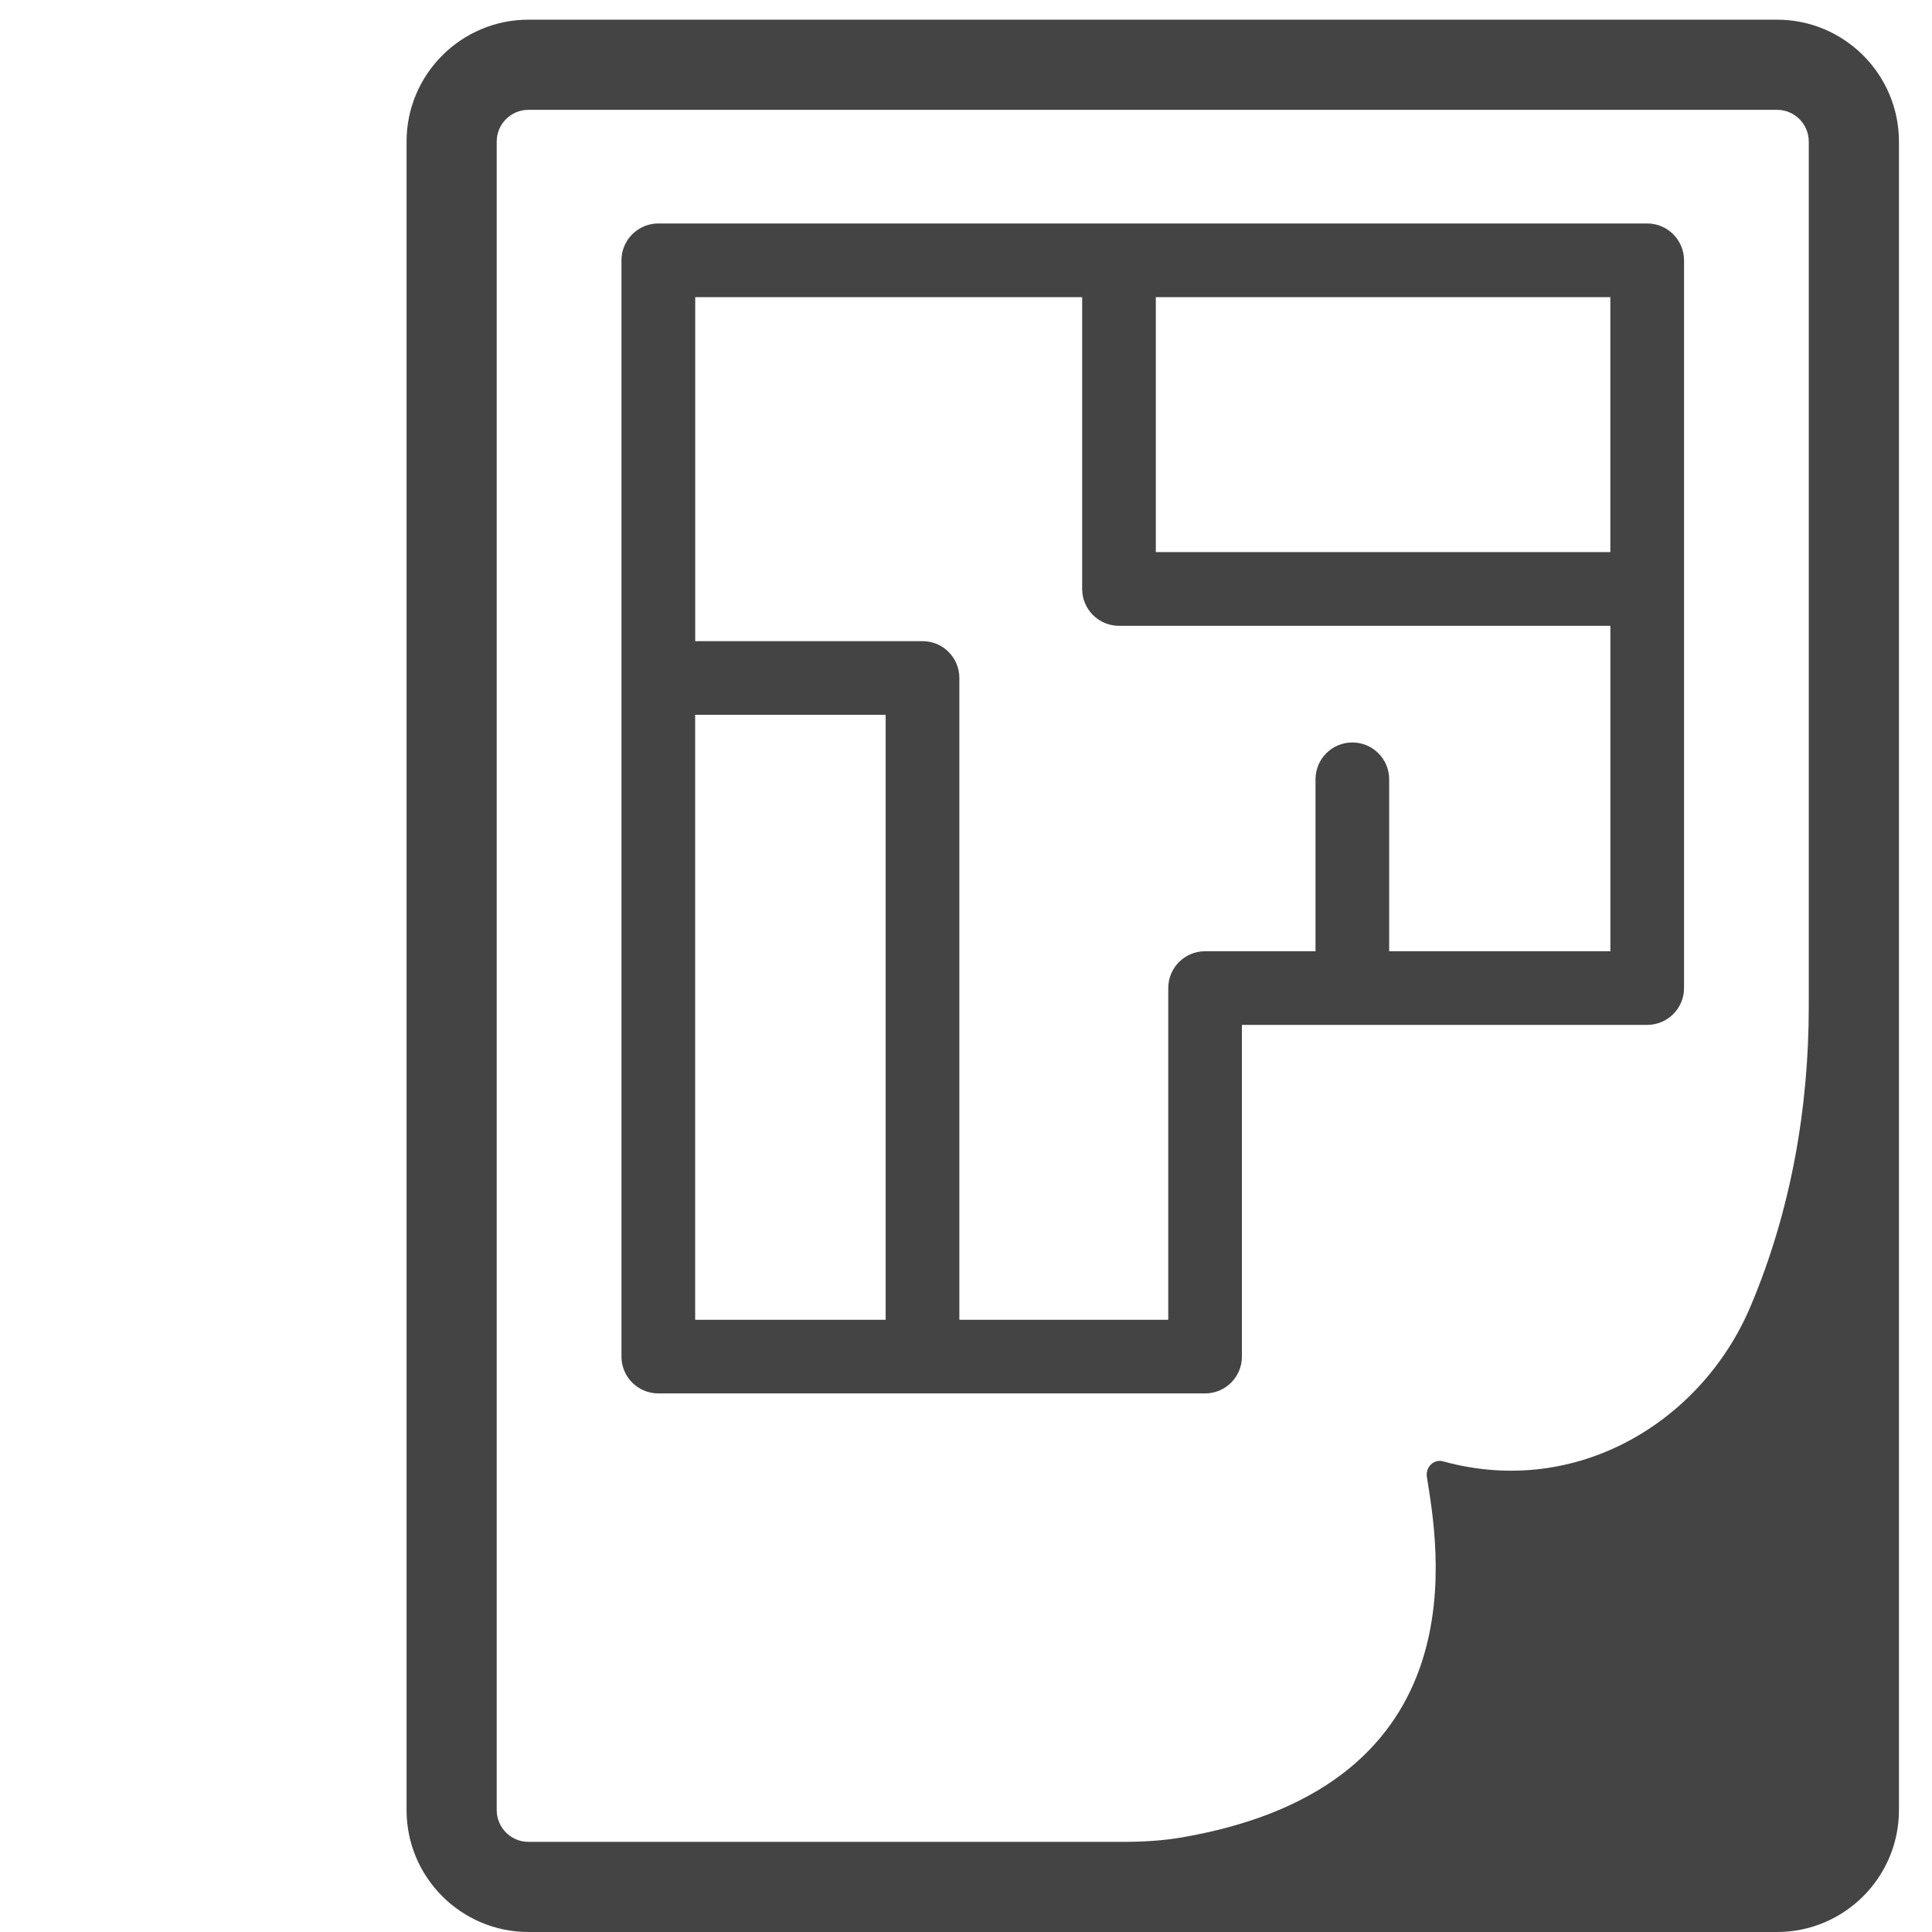
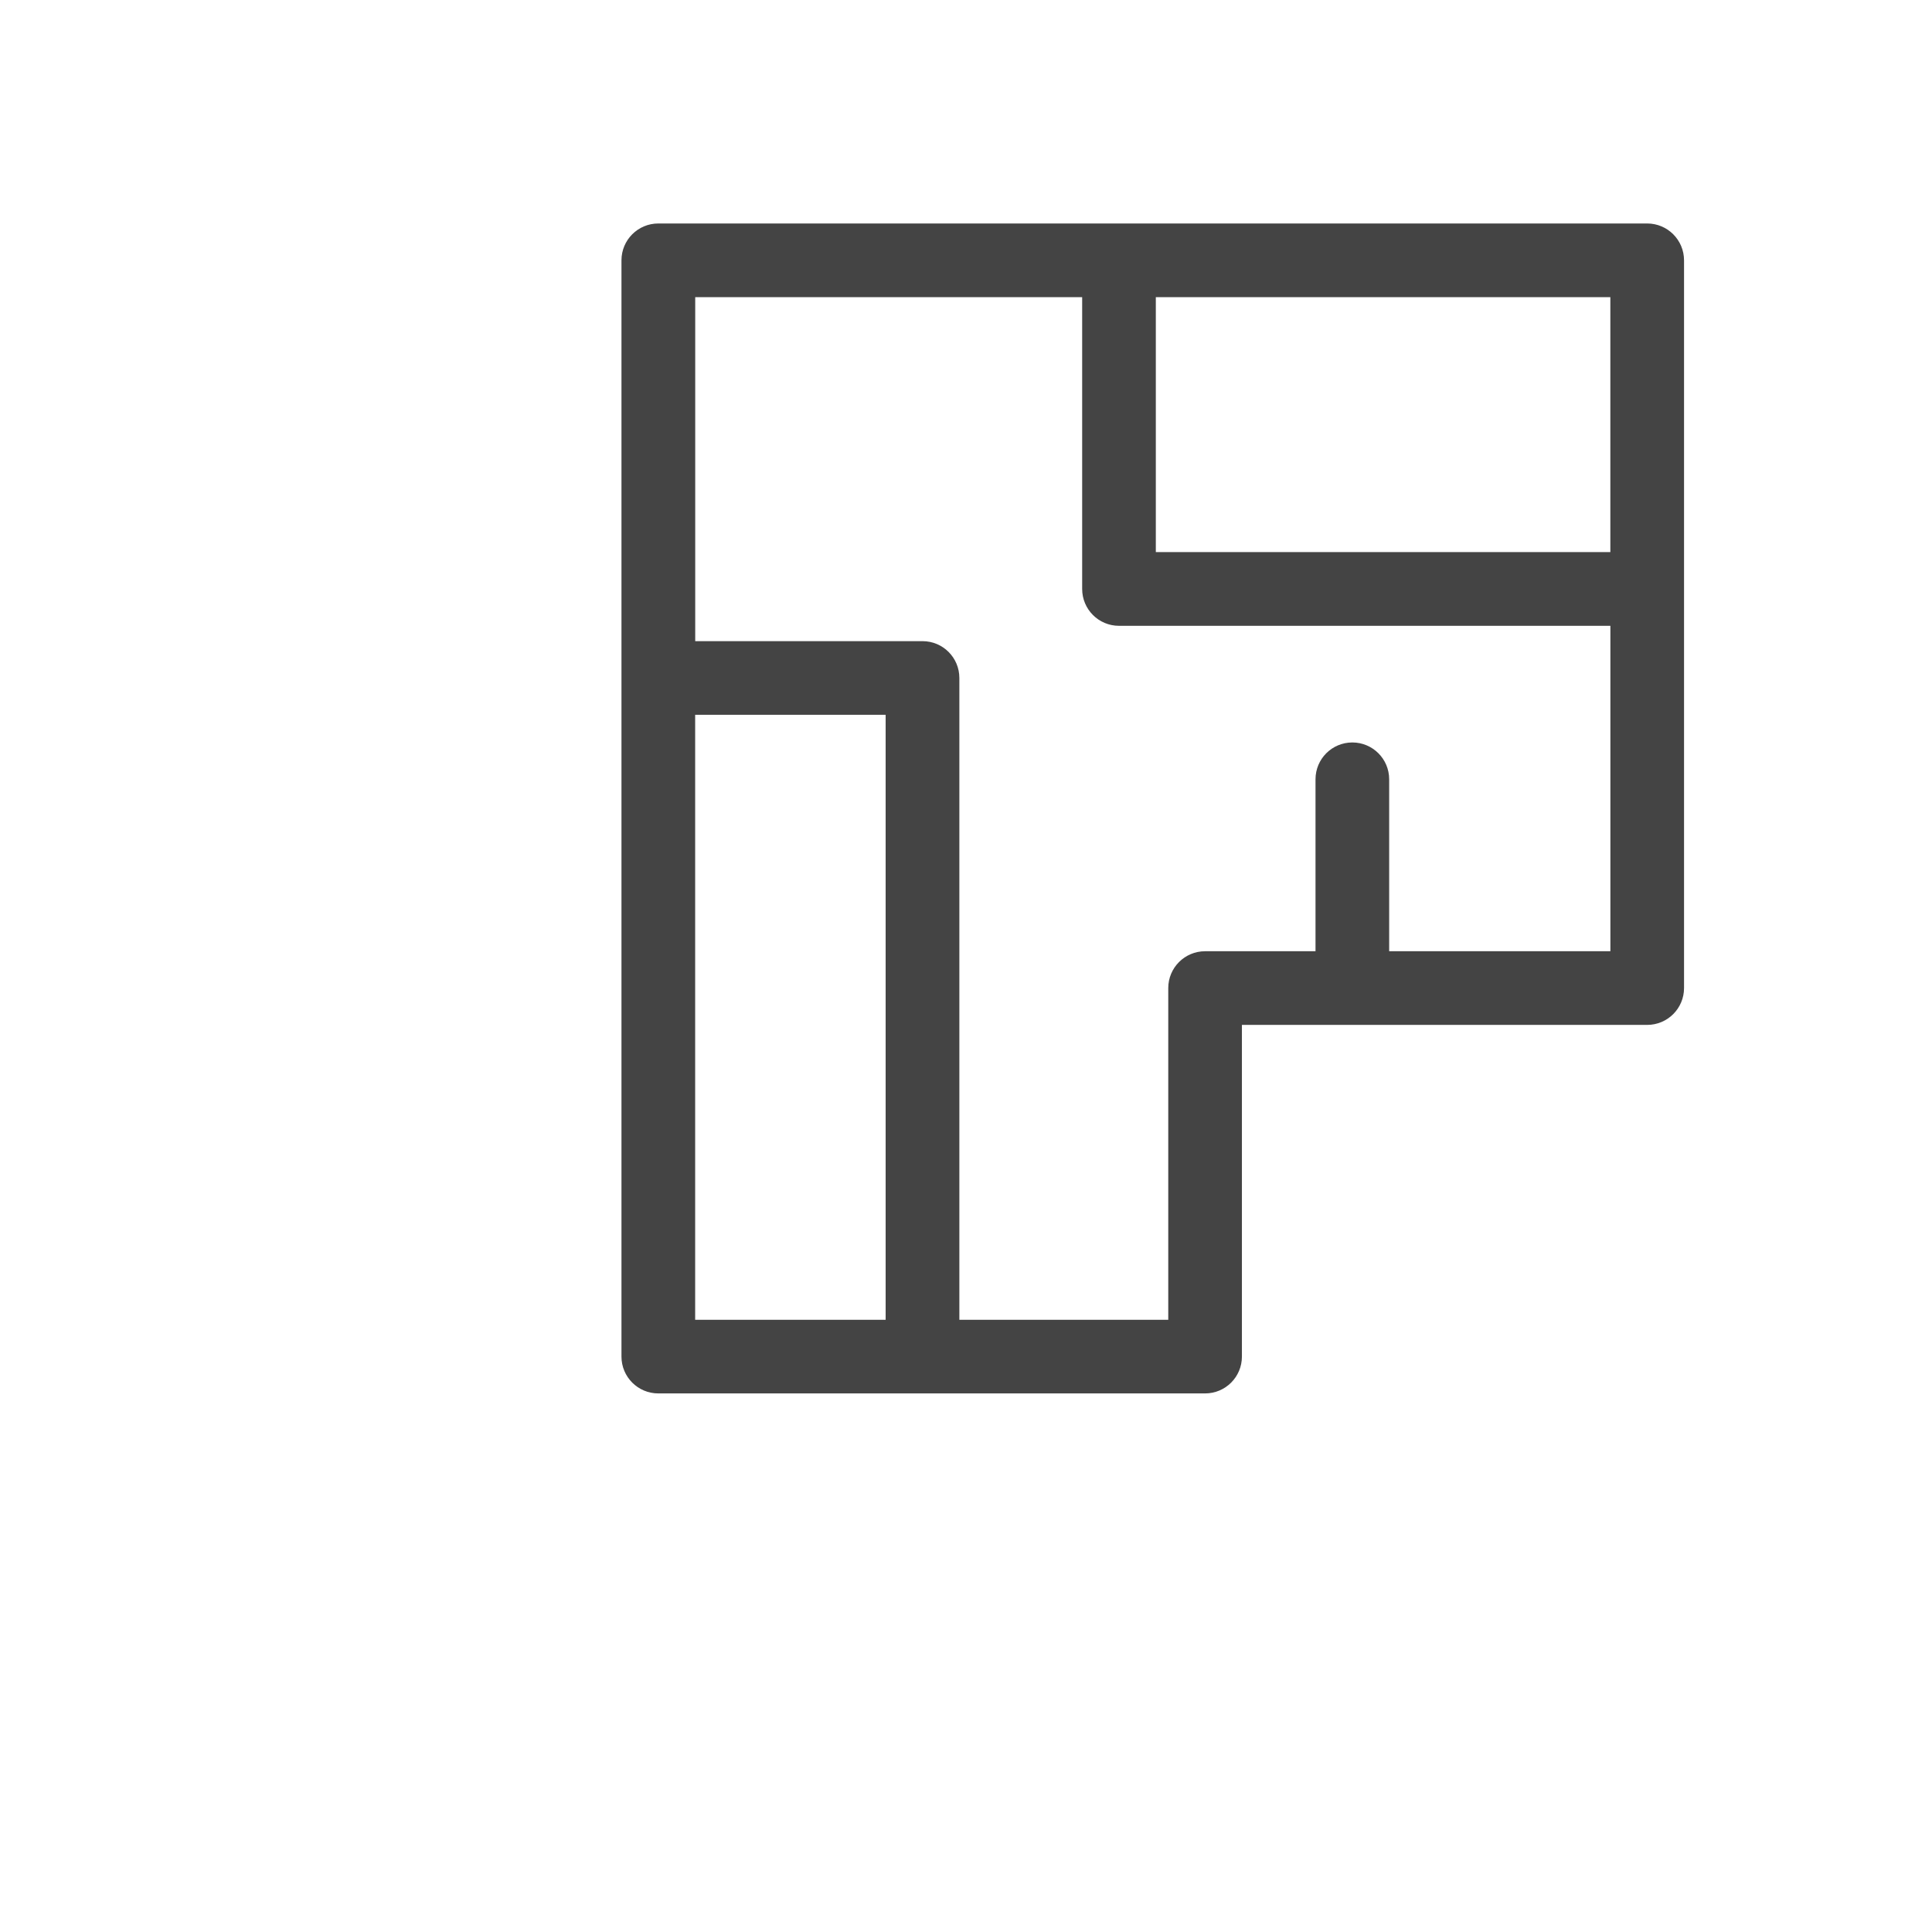
<svg xmlns="http://www.w3.org/2000/svg" height="70px" width="70px" fill="#444444" version="1.1" x="0px" y="0px" viewBox="0 0 64 64" enable-background="new 0 0 64 64" xml:space="preserve">
  <g>
-     <path d="M58.868,0.652H17.505c-2.226,0-4.037,1.811-4.037,4.037v55.274c0,2.226,1.811,4.037,4.037,4.037h41.363   c2.226,0,4.037-1.811,4.037-4.037V4.689C62.904,2.463,61.094,0.652,58.868,0.652z M59.918,33.339c0,3.404-0.603,6.798-1.928,9.934   c-1.611,3.815-5.749,6.357-10.178,5.138c-0.308-0.089-0.586,0.179-0.547,0.497c0.347,2.225,1.899,10.227-8.103,11.957   c-0.648,0.112-1.307,0.149-1.965,0.149H17.507c-0.582,0-1.053-0.472-1.053-1.053V4.691c0-0.582,0.471-1.053,1.053-1.053h41.358   c0.582,0,1.053,0.472,1.053,1.053V33.339z" />
    <path d="M54.565,7.403H21.808c-0.675,0-1.221,0.546-1.221,1.22v36.316c0,0.674,0.546,1.22,1.221,1.22h18.111   c0.675,0,1.221-0.546,1.221-1.22V33.951h13.425c0.675,0,1.221-0.546,1.221-1.221V8.623C55.785,7.949,55.239,7.403,54.565,7.403z    M29.338,43.719h-6.31v-20.04h6.31V43.719z M53.344,31.511h-7.326v-5.696c0-0.674-0.546-1.22-1.22-1.22   c-0.675,0-1.22,0.546-1.22,1.22v5.696h-3.658c-0.674,0-1.22,0.546-1.22,1.22v10.988h-6.92v-21.26c0-0.675-0.546-1.22-1.22-1.22   h-7.53V9.844h12.818v9.666c0,0.675,0.546,1.221,1.221,1.221h16.277V31.511z M53.344,18.289H38.288V9.844h15.057V18.289z" />
  </g>
</svg>